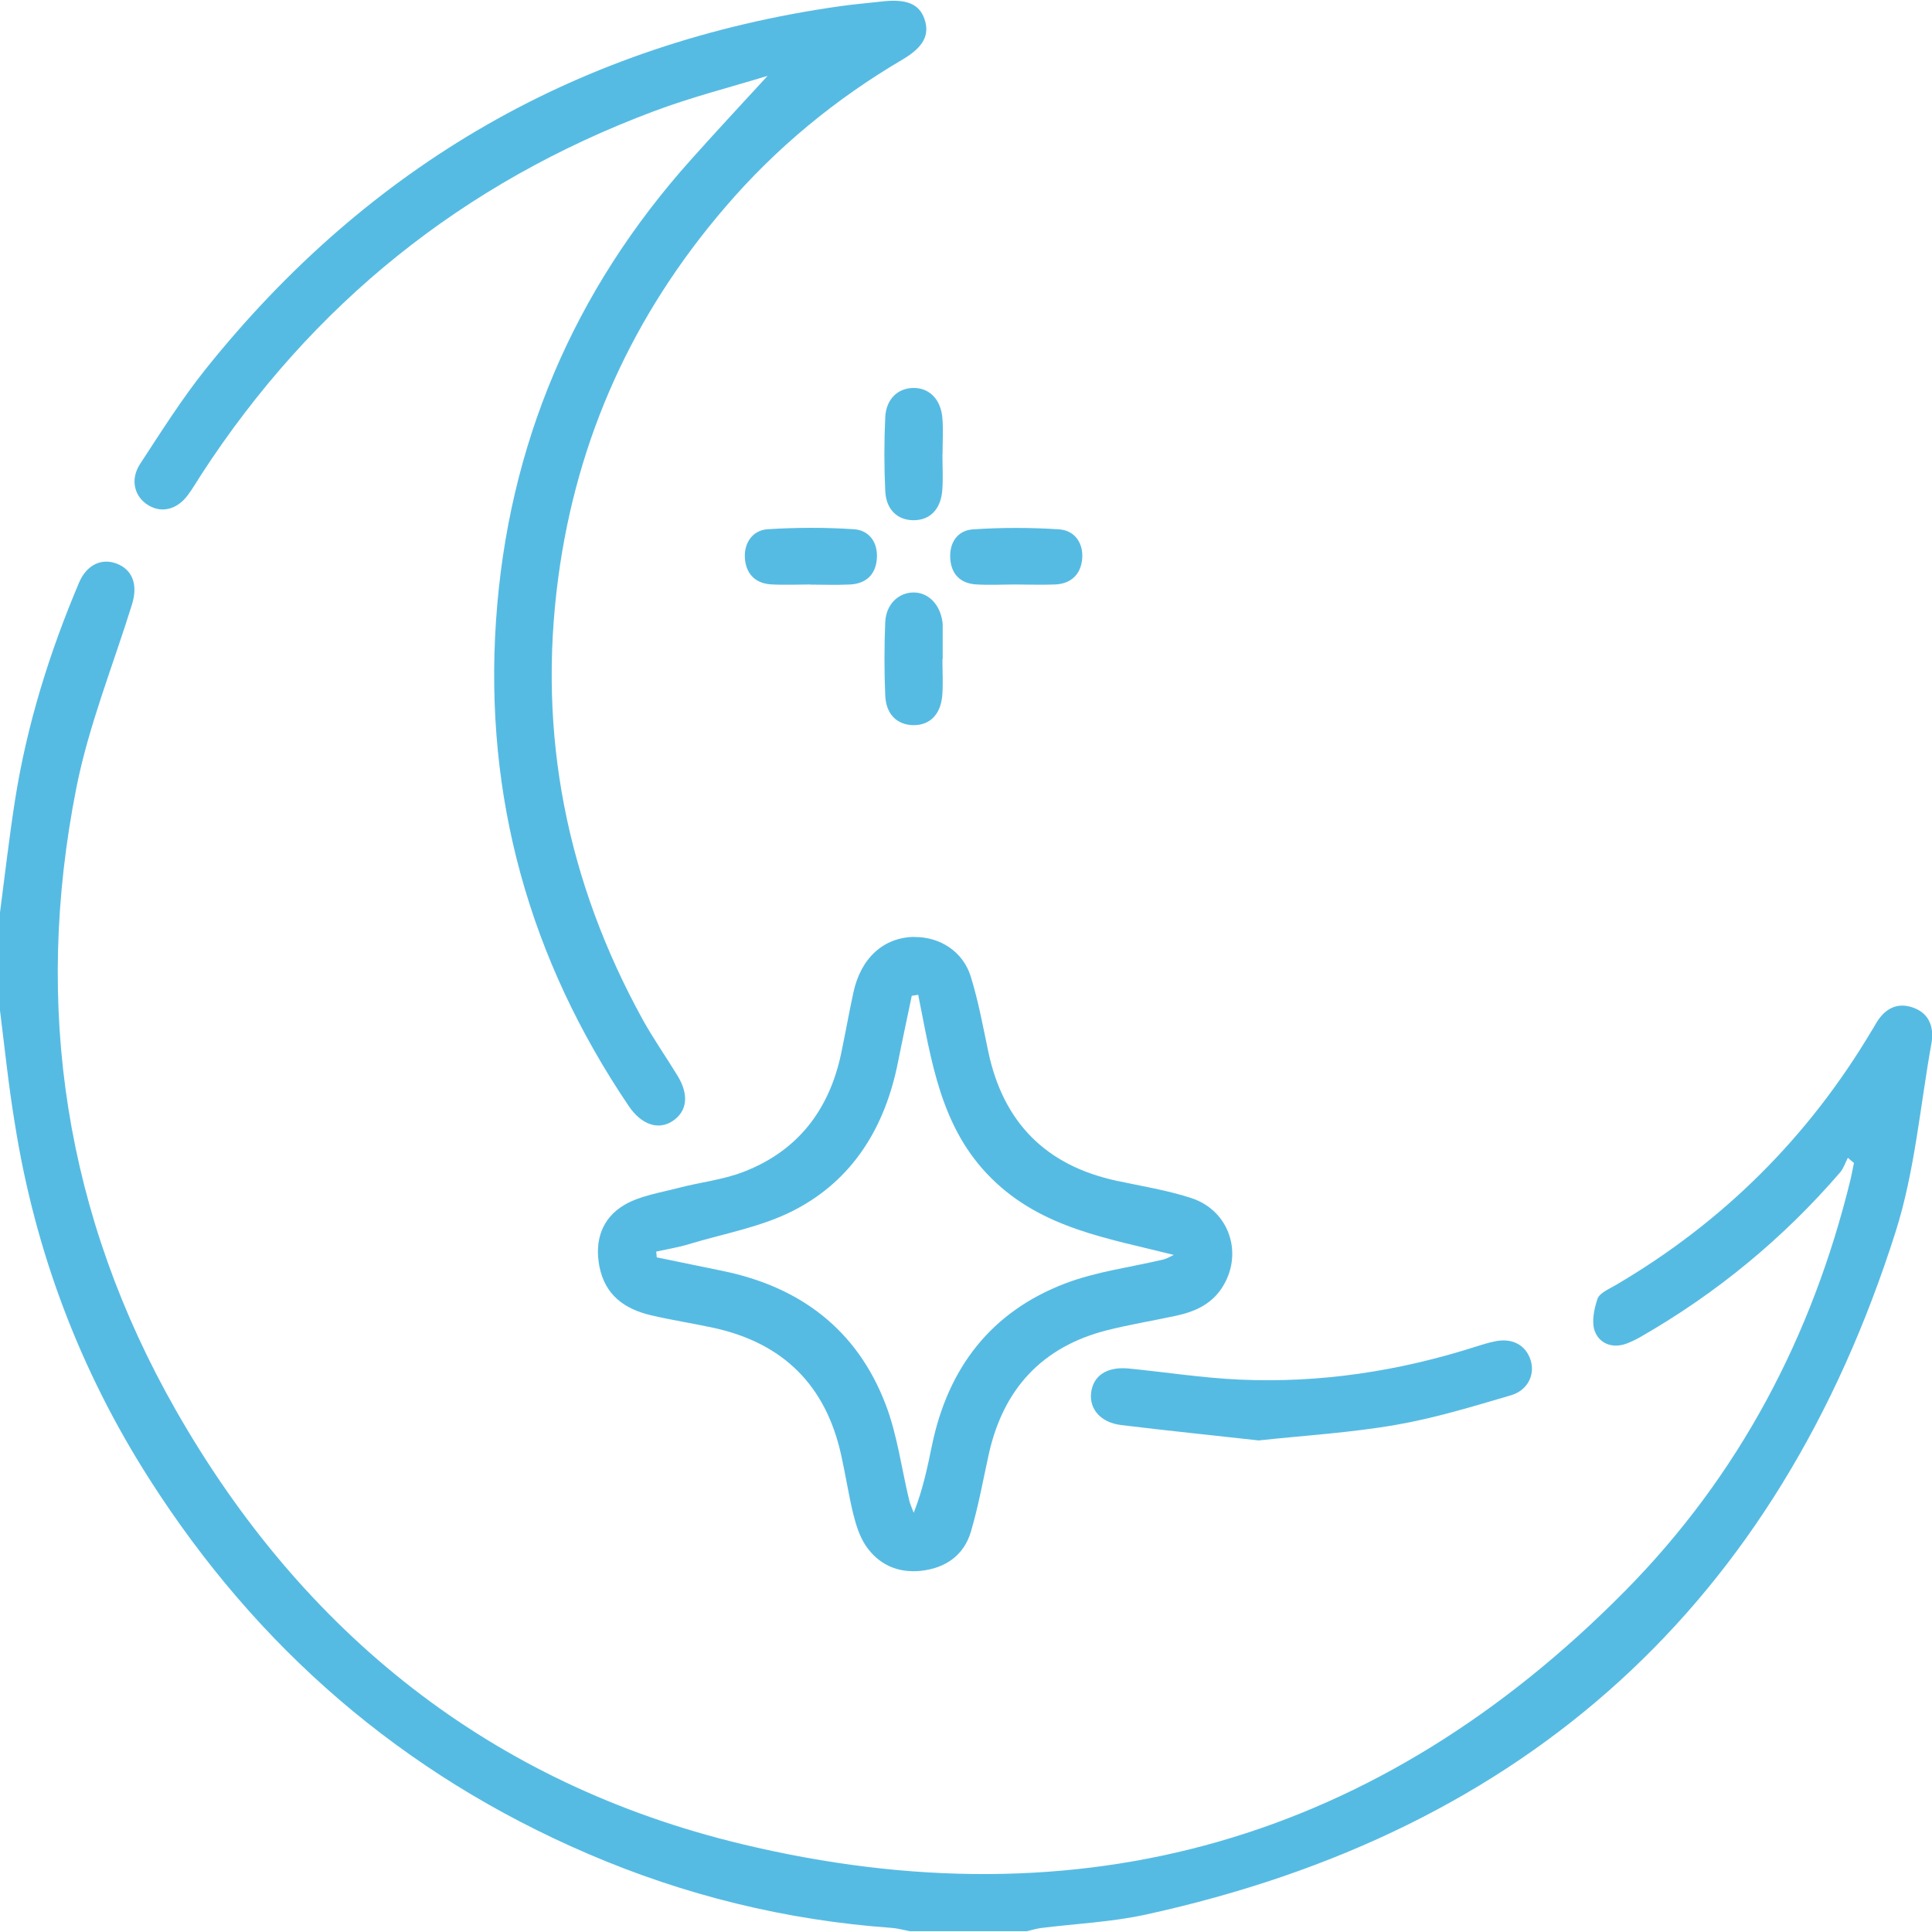
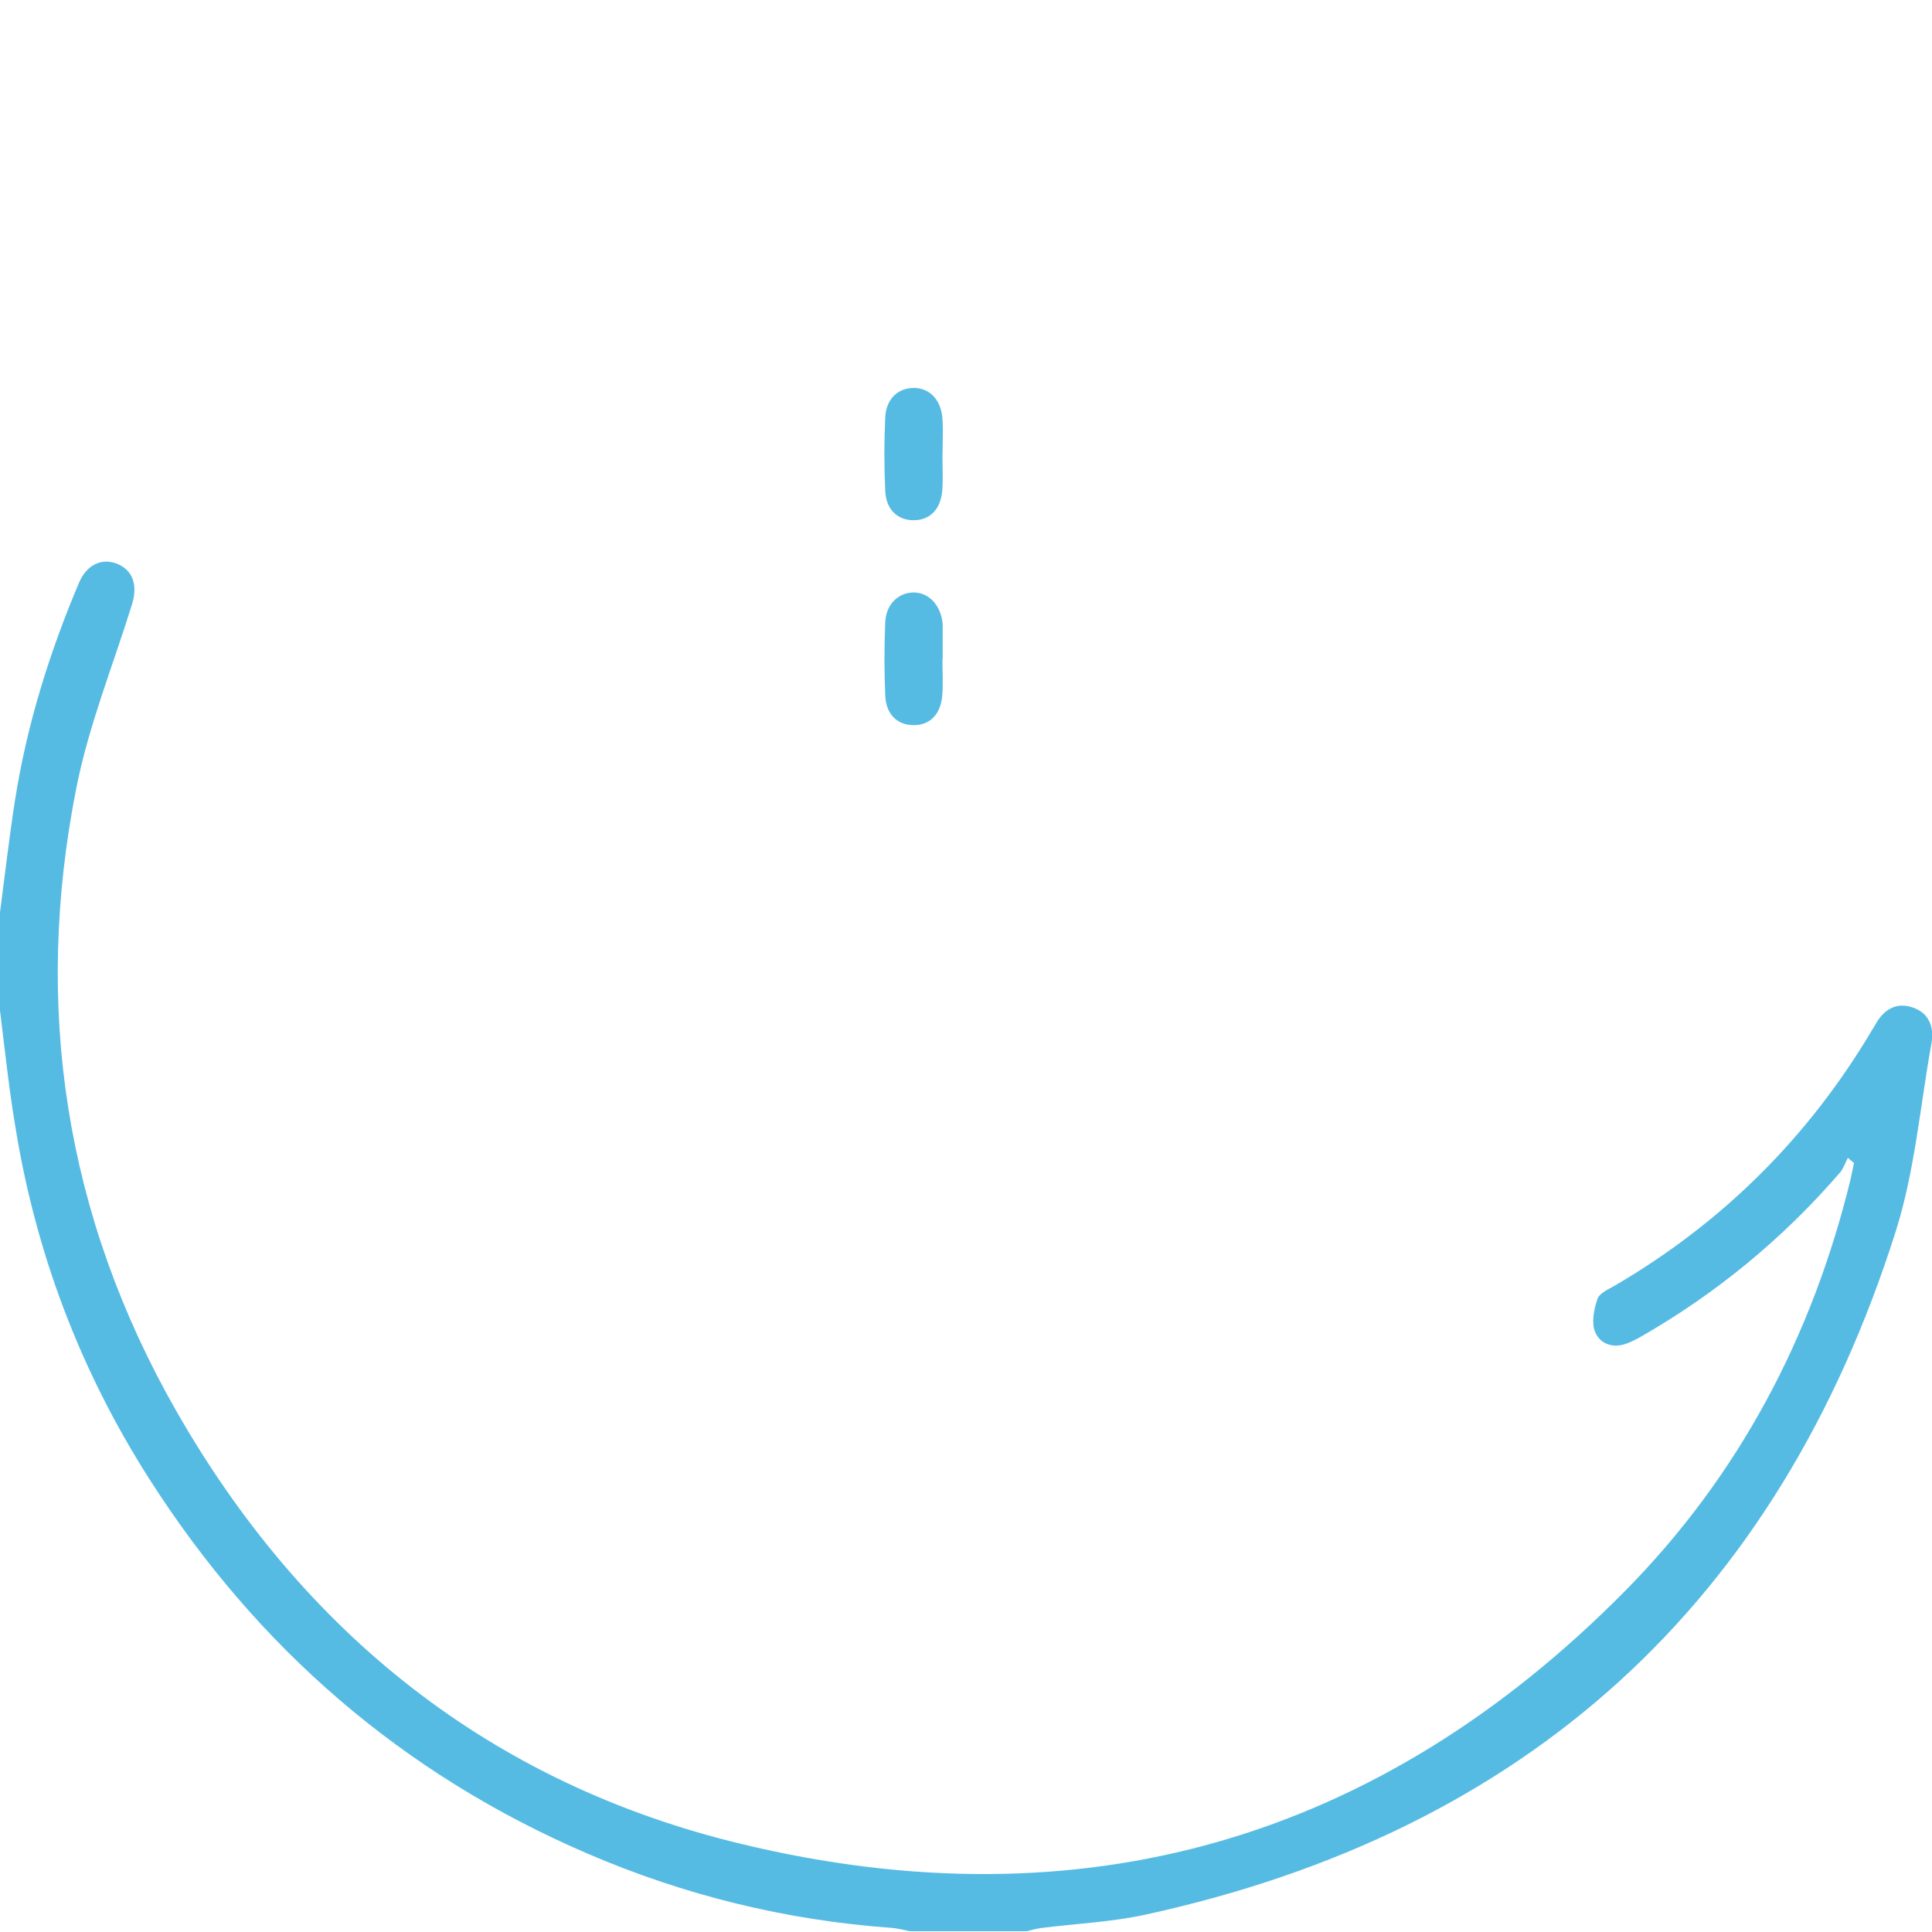
<svg xmlns="http://www.w3.org/2000/svg" width="150" height="150" viewBox="0 0 150 150">
  <g id="uuid-a9855385-c9c7-492e-b2fa-a3ed7c14a6c3" data-name="flecha blanca" />
  <g id="uuid-fc753db4-ff2d-4988-a16c-92eba9c70e4a" data-name="flecha celeste" />
  <g id="uuid-714768f5-cefb-42c8-ba79-af8b3f7973e5" data-name="negocios" />
  <g id="uuid-f9a8e409-ab05-4b8b-a8b2-3be1d3b82061" data-name="empleadores" />
  <g id="uuid-152bb1a1-011c-4338-aace-db6b7726a593" data-name="universidades" />
  <g id="uuid-785992ed-26fc-4fca-9bbb-da5d79de6365" data-name="internacional" />
  <g id="uuid-af2f82a9-384f-4fae-b2b8-cac67b30cade" data-name="inversion" />
  <g id="uuid-b985af1f-ef16-4a4c-9e2b-c602b1b0a310" data-name="sede 1" />
  <g id="uuid-63bc7dd7-ce12-4a8a-9f98-d67a6914054e" data-name="sede 2" />
  <g id="uuid-e83421d2-5260-46ee-825c-f8ca795463df" data-name="sede 3" />
  <g id="uuid-f5fec8be-2742-445c-ab8d-b7cc869390ab" data-name="sede4" />
  <g id="uuid-23df74ee-3942-4ce4-8eff-cc50200b8310" data-name="sede 5" />
  <g id="uuid-39cba2e7-2535-4376-8077-062058285991" data-name="sede 6" />
  <g id="uuid-766561b2-b64f-49f6-87b5-201cd55ddaa4" data-name="sede 7" />
  <g id="uuid-198dea8c-21e2-4746-a423-25fe04f20097" data-name="sede 8" />
  <g id="uuid-1dc7fed6-49da-4d4a-a7ba-54f6119bba3a" data-name="clima 1">
    <g>
      <path d="M0,70.84c.38-2.89,.71-5.79,1.16-8.68,.92-5.86,2.67-11.48,4.98-16.93,.59-1.38,1.74-1.92,2.92-1.47,1.24,.48,1.66,1.65,1.19,3.16-1.47,4.74-3.36,9.4-4.32,14.24-3.37,17.01-.87,33.25,7.73,48.34,9.88,17.32,24.48,29,43.92,33.67,26.39,6.35,49.47-.29,68.6-19.66,8.83-8.94,14.52-19.74,17.5-31.96,.1-.42,.17-.84,.26-1.26-.16-.13-.32-.26-.47-.4-.2,.38-.33,.81-.6,1.13-4.44,5.15-9.62,9.41-15.52,12.79-.33,.19-.69,.36-1.05,.5-1.09,.41-2.1,.02-2.47-.93-.28-.72-.07-1.75,.2-2.54,.16-.45,.87-.75,1.37-1.04,8.35-4.89,14.99-11.49,19.93-19.8,.1-.17,.21-.33,.3-.5,.66-1.16,1.64-1.73,2.93-1.26,1.24,.45,1.61,1.53,1.4,2.75-.88,4.89-1.29,9.93-2.78,14.63-9.15,28.85-28.63,46.56-58.23,53.03-2.66,.58-5.41,.7-8.12,1.04-.38,.05-.75,.17-1.12,.25h-9.08c-.47-.09-.94-.23-1.41-.26-8.19-.59-16.06-2.52-23.59-5.76-14.36-6.17-25.67-15.97-34.04-29.1-5.38-8.43-8.86-17.64-10.43-27.54C.67,84.35,.37,81.4,0,78.46v-7.62Z" style="fill: #56bbe3;" />
-       <path d="M59.56,5.9c-2.74,.84-5.85,1.63-8.83,2.75-14.77,5.54-26.49,14.94-35.1,28.19-.34,.53-.66,1.08-1.04,1.59-.83,1.13-2.03,1.43-3.07,.8-1.08-.65-1.44-1.98-.65-3.2,1.63-2.49,3.22-5.02,5.07-7.34C28.65,12.8,45.06,3.34,65.23,.48c1.06-.15,2.13-.24,3.2-.36,1.92-.23,2.93,.17,3.34,1.34,.43,1.22-.05,2.19-1.68,3.15-5.22,3.07-9.84,6.87-13.78,11.47-7.15,8.32-11.52,17.89-12.97,28.79-1.62,12.17,.67,23.59,6.57,34.31,.83,1.49,1.81,2.89,2.7,4.35,.89,1.46,.75,2.73-.36,3.49-1.11,.76-2.45,.31-3.43-1.14-7.7-11.39-11.23-23.98-10.31-37.68,.92-13.64,6.01-25.62,15.16-35.83,1.98-2.21,3.99-4.38,5.9-6.45" style="fill: #56bbe3;" />
-       <path d="M71.02,72.75c1.97-.01,3.75,1.13,4.35,3.07,.59,1.9,.95,3.88,1.36,5.83,1.16,5.49,4.46,8.83,9.94,10.02,1.95,.42,3.94,.73,5.83,1.35,3.01,.99,4.08,4.43,2.33,7.03-.85,1.26-2.13,1.81-3.55,2.11-1.76,.38-3.54,.67-5.29,1.11-5.09,1.28-8.11,4.58-9.23,9.67-.44,2-.8,4.02-1.38,5.98-.55,1.86-2,2.84-3.9,3.04-1.79,.18-3.28-.49-4.28-1.98-.47-.71-.74-1.59-.95-2.42-.37-1.52-.6-3.06-.94-4.58-1.19-5.42-4.5-8.71-9.92-9.89-1.62-.35-3.26-.6-4.87-.98-2.03-.48-3.54-1.56-3.98-3.77-.4-2.04,.21-3.78,1.95-4.8,1.22-.71,2.74-.93,4.14-1.3,1.7-.45,3.48-.63,5.1-1.26,4.19-1.61,6.64-4.79,7.57-9.16,.33-1.57,.61-3.16,.95-4.73,.57-2.71,2.36-4.33,4.76-4.35m.26,4.5c-.16,.02-.32,.05-.48,.07-.35,1.7-.72,3.39-1.06,5.1-.99,5.06-3.49,9.2-8.11,11.57-2.51,1.29-5.41,1.79-8.15,2.62-.83,.25-1.68,.39-2.52,.57,.01,.15,.03,.3,.04,.45,1.7,.35,3.4,.7,5.1,1.05,6.03,1.23,10.44,4.56,12.66,10.34,.92,2.39,1.24,5,1.85,7.51,.08,.32,.23,.62,.34,.93,.71-1.79,1.07-3.54,1.43-5.29,1.25-5.98,4.59-10.32,10.32-12.51,2.43-.93,5.1-1.26,7.66-1.87,.27-.07,.52-.23,.78-.35-5.09-1.29-10.21-2.04-14.15-5.94-3.98-3.93-4.66-9.14-5.69-14.25" style="fill: #56bbe3;" />
-       <path d="M97.77,111.84c-3.67-.41-7.21-.77-10.73-1.2-1.56-.19-2.46-1.21-2.33-2.48,.15-1.35,1.22-2.07,2.91-1.91,2.86,.28,5.71,.73,8.57,.86,6.29,.29,12.44-.65,18.43-2.57,.47-.15,.93-.29,1.41-.39,1.35-.3,2.42,.26,2.8,1.43,.37,1.13-.2,2.36-1.52,2.75-2.94,.86-5.89,1.77-8.9,2.29-3.54,.62-7.15,.83-10.64,1.21" style="fill: #56bbe3;" />
      <path d="M73.17,35.26c0,.93,.06,1.86-.01,2.78-.11,1.52-.98,2.37-2.27,2.35-1.23-.02-2.1-.84-2.16-2.28-.09-1.89-.09-3.8,0-5.7,.06-1.42,.97-2.27,2.17-2.29,1.25-.02,2.16,.89,2.27,2.37,.07,.92,.01,1.85,.01,2.78" style="fill: #56bbe3;" />
      <path d="M73.17,51.19c0,.93,.06,1.86-.01,2.78-.12,1.52-.99,2.36-2.28,2.33-1.23-.03-2.09-.84-2.15-2.3-.08-1.9-.08-3.8,0-5.7,.06-1.38,1.02-2.29,2.19-2.3,1.15-.01,2.06,.92,2.25,2.27,.01,.09,.02,.19,.02,.29v2.63h-.01Z" style="fill: #56bbe3;" />
-       <path d="M78.8,45.38c-1.02,0-2.05,.06-3.07-.01-1.17-.09-1.87-.8-1.95-1.98-.09-1.26,.56-2.21,1.76-2.29,2.23-.15,4.48-.15,6.71,0,1.2,.09,1.88,1.08,1.77,2.3-.11,1.2-.87,1.94-2.14,1.98-1.02,.04-2.04,0-3.07,0h0" style="fill: #56bbe3;" />
-       <path d="M62.92,45.38c-1.02,0-2.05,.05-3.07-.01-1.27-.08-1.97-.9-2.02-2.1-.05-1.15,.62-2.1,1.76-2.18,2.23-.14,4.48-.15,6.71,0,1.2,.08,1.87,1.04,1.78,2.28-.09,1.24-.84,1.95-2.09,2.01-1.02,.05-2.04,.01-3.07,.01h0" style="fill: #56bbe3;" />
    </g>
  </g>
  <g id="uuid-78f1217a-34f0-4153-b640-af5ad89369a6" data-name="clima 2" />
  <g id="uuid-7734cfb2-2189-4d0c-a566-b2bae02b9b0f" data-name="clima 3" />
  <g id="uuid-b6dcc757-3d04-4e6b-91a4-fe9b5cf747e1" data-name="clima 4" />
</svg>